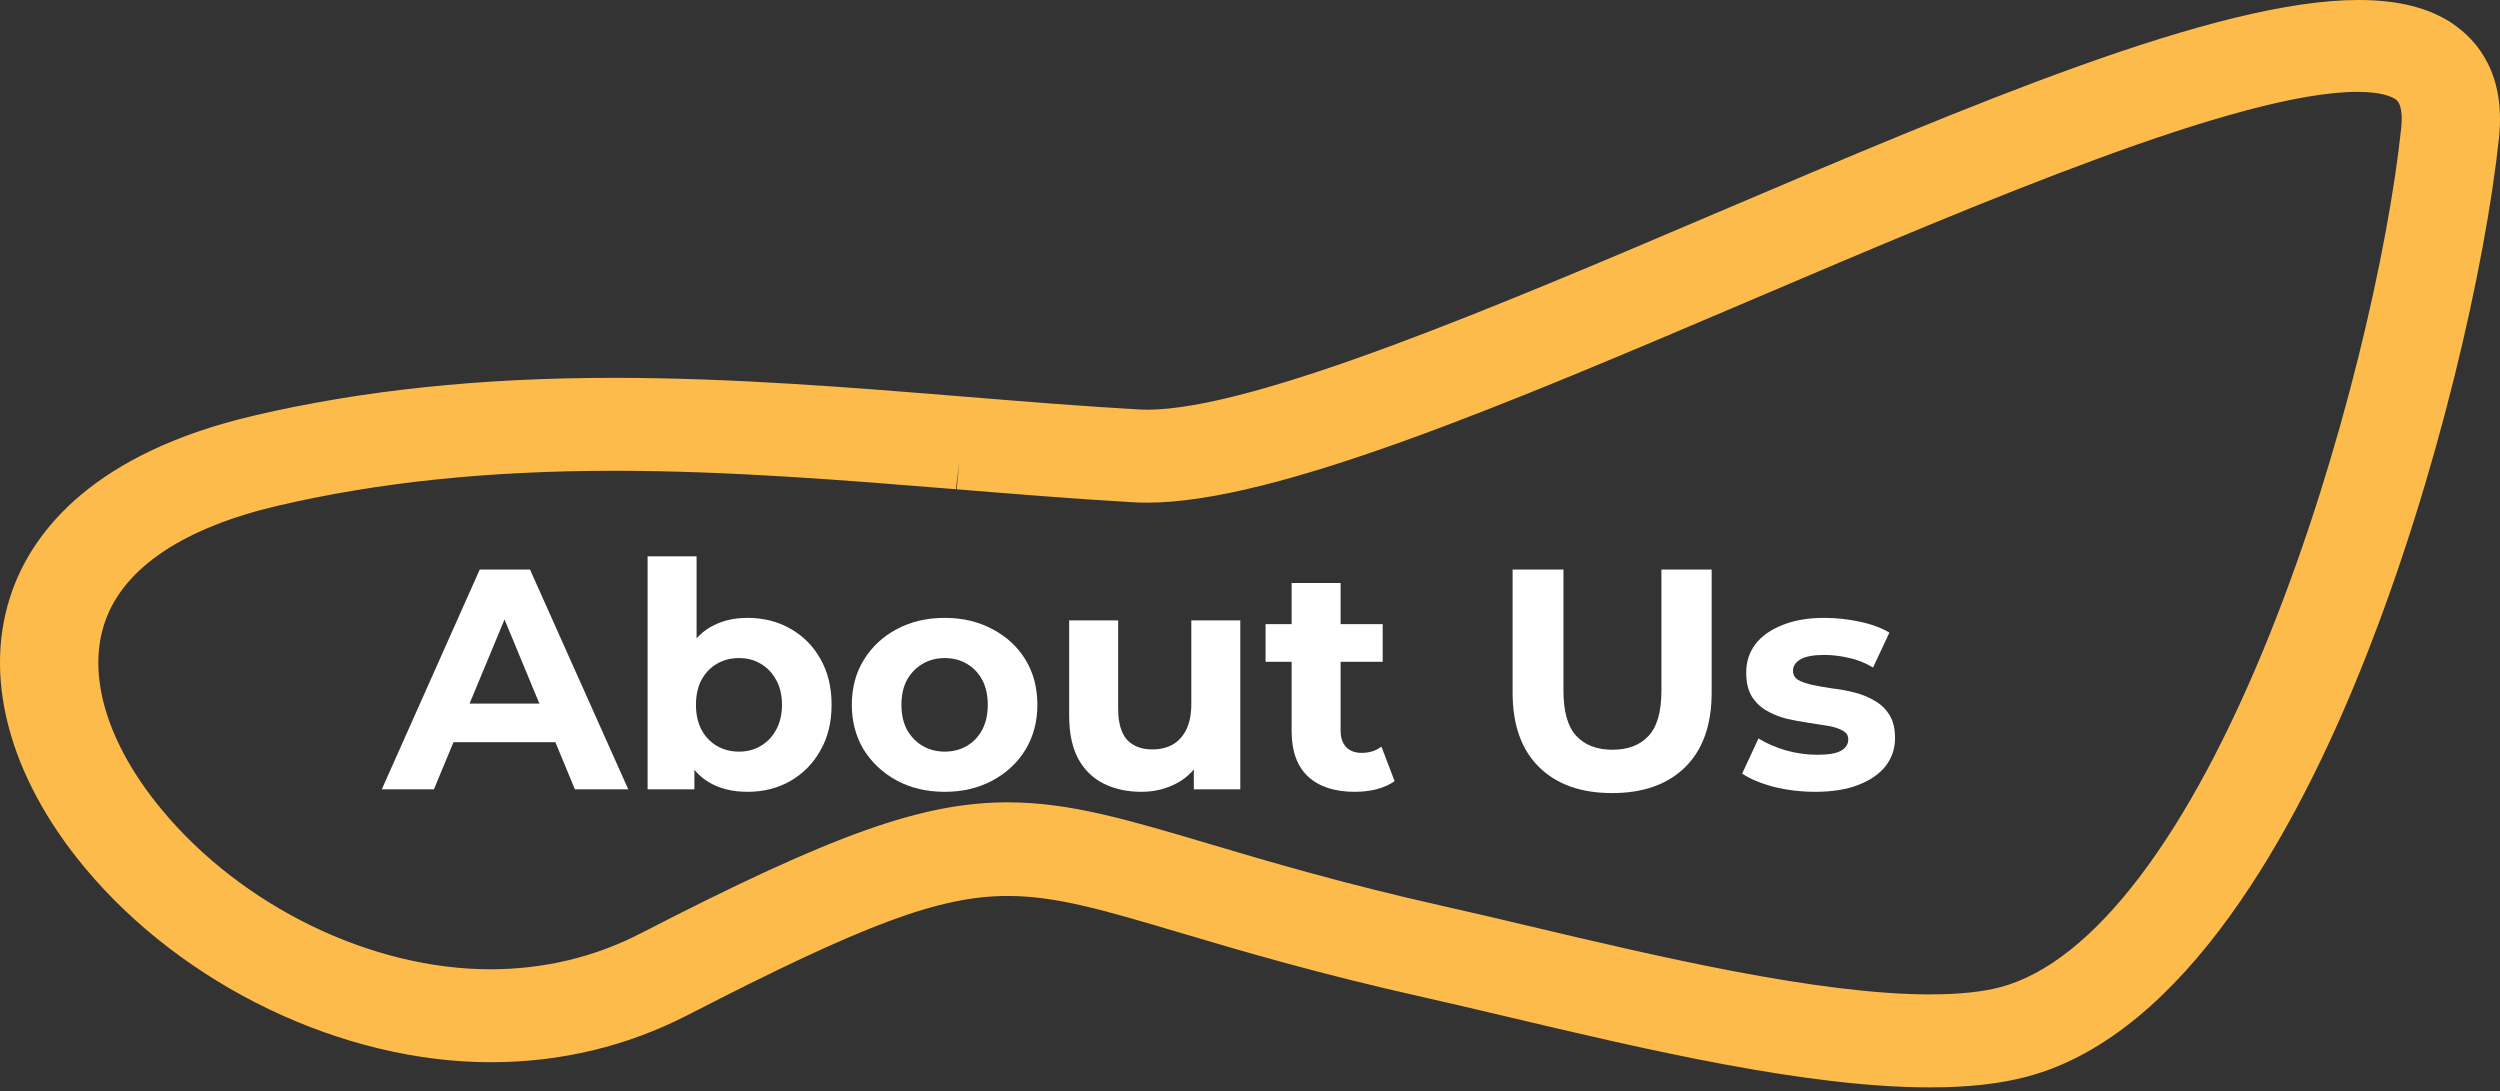
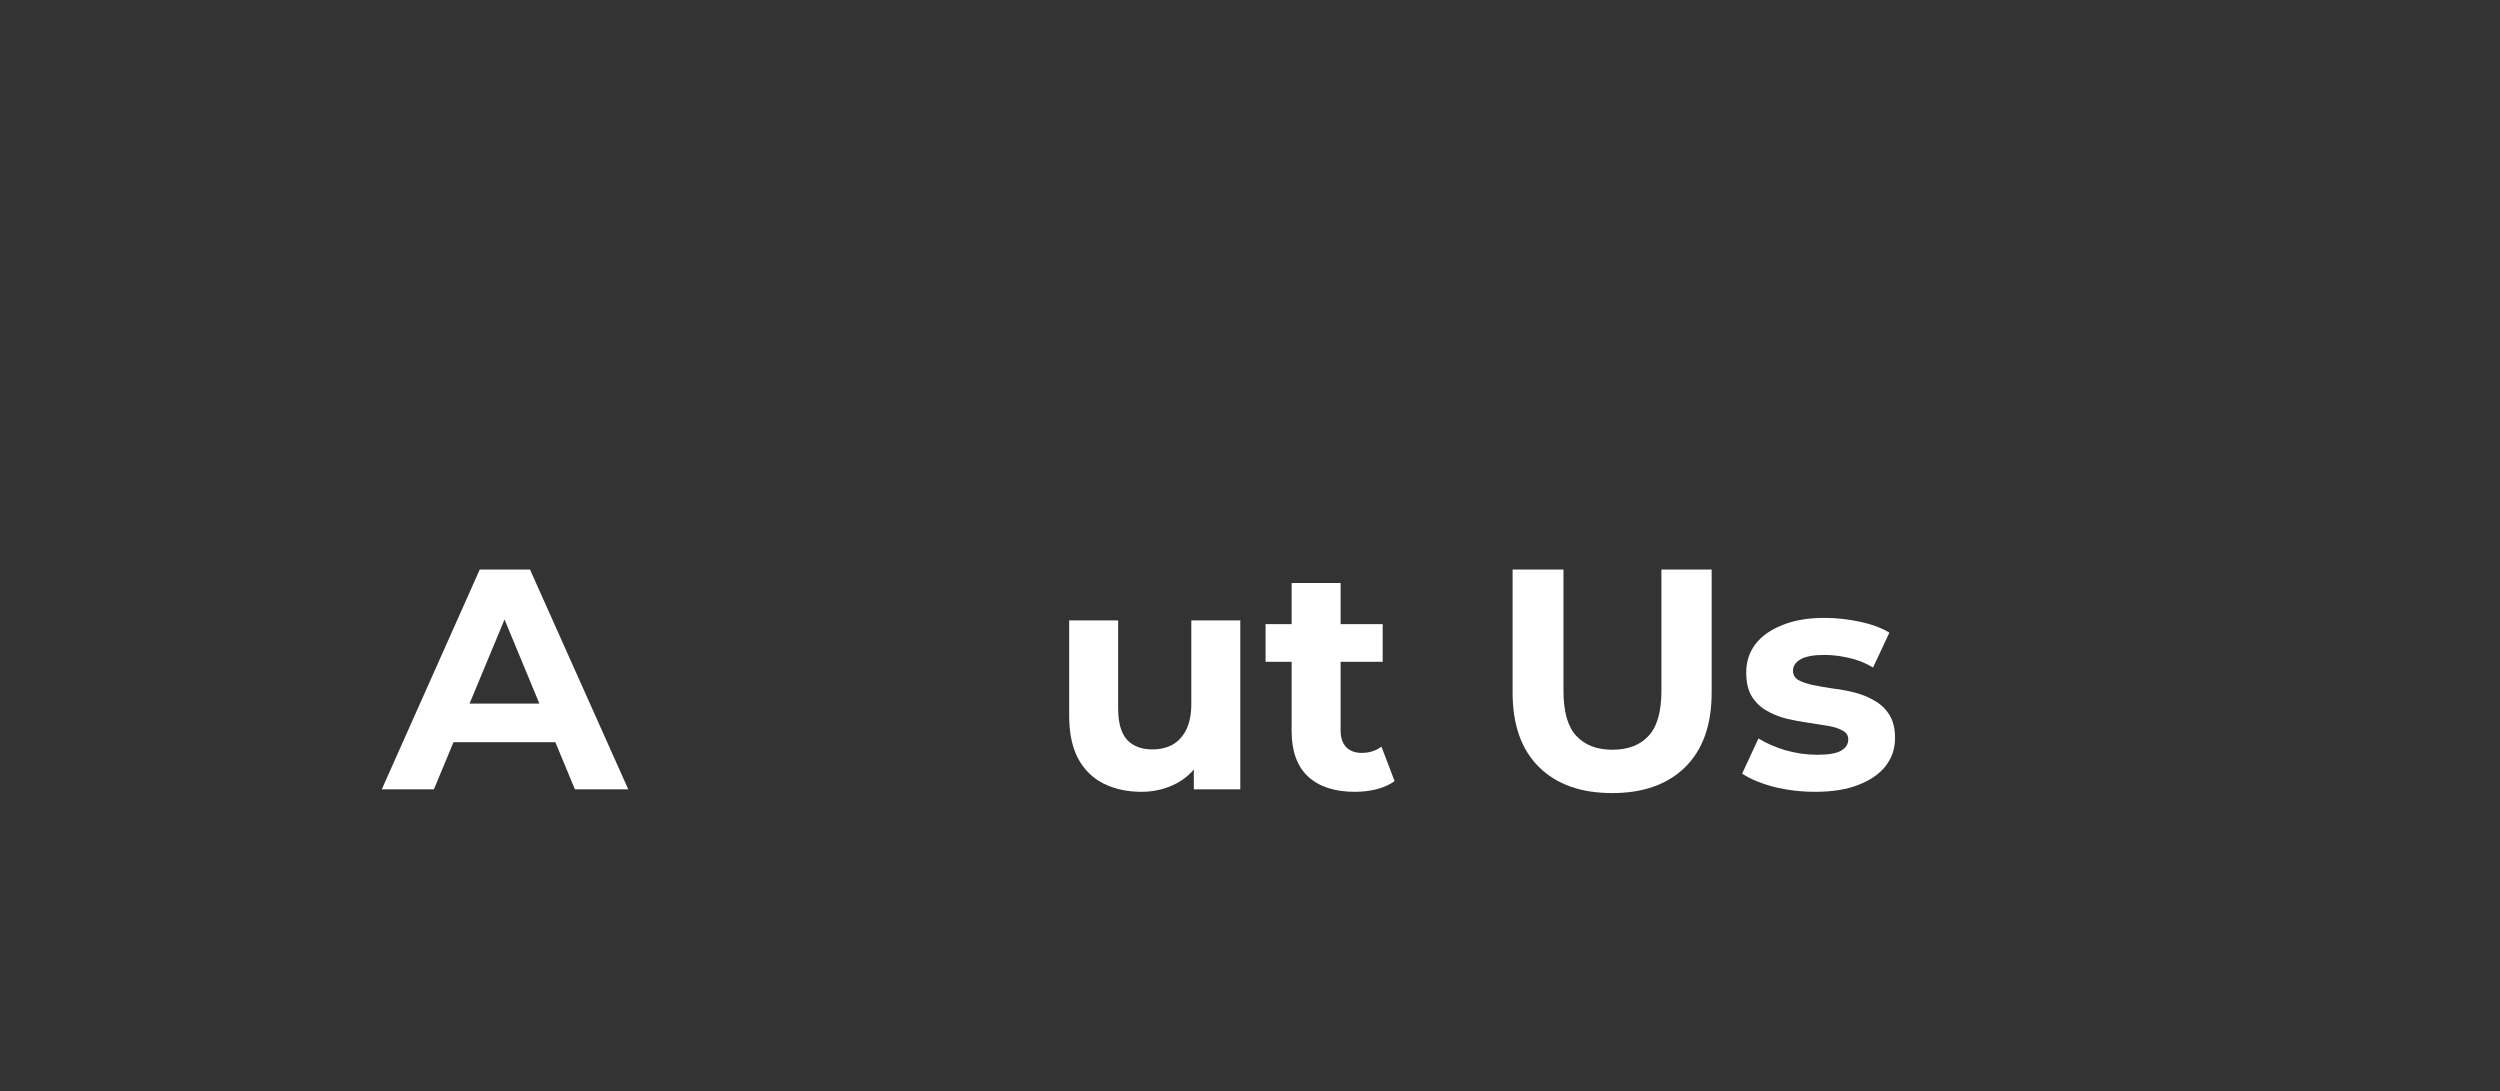
<svg xmlns="http://www.w3.org/2000/svg" width="637" height="278" viewBox="0 0 637 278" fill="none">
  <rect x="0" y="0" width="637" height="278" fill="#333333" stroke="none" />
  <path d="M97.28 201.115L122.24 145.115H135.04L160.08 201.115H146.48L126 151.675H131.12L110.56 201.115H97.28ZM109.76 189.115L113.2 179.275H142L145.52 189.115H109.76Z" fill="white" />
-   <path d="M190.45 201.755C186.663 201.755 183.41 200.955 180.69 199.355C177.97 197.755 175.89 195.329 174.45 192.075C173.01 188.769 172.29 184.609 172.29 179.595C172.29 174.529 173.037 170.369 174.53 167.115C176.077 163.862 178.21 161.435 180.93 159.835C183.65 158.235 186.823 157.435 190.45 157.435C194.503 157.435 198.13 158.342 201.33 160.155C204.583 161.969 207.143 164.529 209.01 167.835C210.93 171.142 211.89 175.062 211.89 179.595C211.89 184.075 210.93 187.969 209.01 191.275C207.143 194.582 204.583 197.169 201.33 199.035C198.13 200.849 194.503 201.755 190.45 201.755ZM165.01 201.115V141.755H177.49V166.795L176.69 179.515L176.93 192.315V201.115H165.01ZM188.29 191.515C190.37 191.515 192.21 191.035 193.81 190.075C195.463 189.115 196.77 187.755 197.73 185.995C198.743 184.182 199.25 182.049 199.25 179.595C199.25 177.089 198.743 174.955 197.73 173.195C196.77 171.435 195.463 170.075 193.81 169.115C192.21 168.155 190.37 167.675 188.29 167.675C186.21 167.675 184.343 168.155 182.69 169.115C181.037 170.075 179.73 171.435 178.77 173.195C177.81 174.955 177.33 177.089 177.33 179.595C177.33 182.049 177.81 184.182 178.77 185.995C179.73 187.755 181.037 189.115 182.69 190.075C184.343 191.035 186.21 191.515 188.29 191.515Z" fill="white" />
-   <path d="M240.724 201.755C236.138 201.755 232.058 200.795 228.484 198.875C224.964 196.955 222.164 194.342 220.084 191.035C218.058 187.675 217.044 183.862 217.044 179.595C217.044 175.275 218.058 171.462 220.084 168.155C222.164 164.795 224.964 162.182 228.484 160.315C232.058 158.395 236.138 157.435 240.724 157.435C245.258 157.435 249.311 158.395 252.884 160.315C256.458 162.182 259.258 164.769 261.284 168.075C263.311 171.382 264.324 175.222 264.324 179.595C264.324 183.862 263.311 187.675 261.284 191.035C259.258 194.342 256.458 196.955 252.884 198.875C249.311 200.795 245.258 201.755 240.724 201.755ZM240.724 191.515C242.804 191.515 244.671 191.035 246.324 190.075C247.978 189.115 249.284 187.755 250.244 185.995C251.204 184.182 251.684 182.049 251.684 179.595C251.684 177.089 251.204 174.955 250.244 173.195C249.284 171.435 247.978 170.075 246.324 169.115C244.671 168.155 242.804 167.675 240.724 167.675C238.644 167.675 236.778 168.155 235.124 169.115C233.471 170.075 232.138 171.435 231.124 173.195C230.164 174.955 229.684 177.089 229.684 179.595C229.684 182.049 230.164 184.182 231.124 185.995C232.138 187.755 233.471 189.115 235.124 190.075C236.778 191.035 238.644 191.515 240.724 191.515Z" fill="white" />
  <path d="M290.826 201.755C287.253 201.755 284.053 201.062 281.226 199.675C278.453 198.289 276.293 196.182 274.746 193.355C273.2 190.475 272.426 186.822 272.426 182.395V158.075H284.906V180.555C284.906 184.129 285.653 186.769 287.146 188.475C288.693 190.129 290.853 190.955 293.626 190.955C295.546 190.955 297.253 190.555 298.746 189.755C300.24 188.902 301.413 187.622 302.266 185.915C303.12 184.155 303.546 181.969 303.546 179.355V158.075H316.026V201.115H304.186V189.275L306.346 192.715C304.906 195.702 302.773 197.969 299.946 199.515C297.173 201.009 294.133 201.755 290.826 201.755Z" fill="white" />
  <path d="M345.188 201.755C340.121 201.755 336.175 200.475 333.348 197.915C330.521 195.302 329.108 191.435 329.108 186.315V148.555H341.588V186.155C341.588 187.969 342.068 189.382 343.028 190.395C343.988 191.355 345.295 191.835 346.948 191.835C348.921 191.835 350.601 191.302 351.988 190.235L355.348 199.035C354.068 199.942 352.521 200.635 350.708 201.115C348.948 201.542 347.108 201.755 345.188 201.755ZM322.468 168.635V159.035H352.308V168.635H322.468Z" fill="white" />
  <path d="M410.77 202.075C402.823 202.075 396.61 199.862 392.13 195.435C387.65 191.009 385.41 184.689 385.41 176.475V145.115H398.37V175.995C398.37 181.329 399.463 185.169 401.65 187.515C403.837 189.862 406.903 191.035 410.85 191.035C414.797 191.035 417.863 189.862 420.05 187.515C422.237 185.169 423.33 181.329 423.33 175.995V145.115H436.13V176.475C436.13 184.689 433.89 191.009 429.41 195.435C424.93 199.862 418.717 202.075 410.77 202.075Z" fill="white" />
  <path d="M462.537 201.755C458.857 201.755 455.31 201.329 451.897 200.475C448.537 199.569 445.87 198.449 443.897 197.115L448.057 188.155C450.03 189.382 452.35 190.395 455.017 191.195C457.737 191.942 460.404 192.315 463.017 192.315C465.897 192.315 467.924 191.969 469.097 191.275C470.324 190.582 470.937 189.622 470.937 188.395C470.937 187.382 470.457 186.635 469.497 186.155C468.59 185.622 467.364 185.222 465.817 184.955C464.27 184.689 462.564 184.422 460.697 184.155C458.884 183.889 457.044 183.542 455.177 183.115C453.31 182.635 451.604 181.942 450.057 181.035C448.51 180.129 447.257 178.902 446.297 177.355C445.39 175.809 444.937 173.809 444.937 171.355C444.937 168.635 445.71 166.235 447.257 164.155C448.857 162.075 451.15 160.449 454.137 159.275C457.124 158.049 460.697 157.435 464.857 157.435C467.79 157.435 470.777 157.755 473.817 158.395C476.857 159.035 479.39 159.969 481.417 161.195L477.257 170.075C475.177 168.849 473.07 168.022 470.937 167.595C468.857 167.115 466.83 166.875 464.857 166.875C462.084 166.875 460.057 167.249 458.777 167.995C457.497 168.742 456.857 169.702 456.857 170.875C456.857 171.942 457.31 172.742 458.217 173.275C459.177 173.809 460.43 174.235 461.977 174.555C463.524 174.875 465.204 175.169 467.017 175.435C468.884 175.649 470.75 175.995 472.617 176.475C474.484 176.955 476.164 177.649 477.657 178.555C479.204 179.409 480.457 180.609 481.417 182.155C482.377 183.649 482.857 185.622 482.857 188.075C482.857 190.742 482.057 193.115 480.457 195.195C478.857 197.222 476.537 198.822 473.497 199.995C470.51 201.169 466.857 201.755 462.537 201.755Z" fill="white" />
-   <path d="M625.044 6.093C619.006 1.998 611.128 0 600.952 0C564.723 0 502.592 26.472 436.825 54.482C381.904 77.879 319.651 104.394 292.304 104.394C291.604 104.394 290.935 104.379 290.281 104.336C275.664 103.503 261.185 102.324 245.838 101.074C216.788 98.717 186.734 96.274 156.391 96.274C122.412 96.274 92.434 99.421 64.737 105.888C23.748 115.474 8.644 135.335 3.199 150.31C-4.633 171.81 2.074 197.606 21.588 221.061C46.638 251.183 87.263 270.656 125.059 270.656C142.885 270.656 159.798 266.589 175.342 258.584C220.393 235.374 239.435 228.289 256.835 228.289C269.155 228.289 281.566 231.983 300.365 237.559C316.137 242.244 335.59 248.021 362.481 254.043C368.762 255.451 375.637 257.075 382.892 258.785L383.561 258.944C419.532 267.451 460.218 277.066 491.778 277.066C501.527 277.066 509.649 276.16 516.615 274.292C556.753 263.542 585.15 211.432 601.911 169.611C621.227 121.424 633.318 67.359 636.741 35.138C638.459 18.898 631.311 10.376 625.014 6.093H625.044ZM491.975 253.382C463.29 253.382 422.498 243.739 389.721 235.978C382.025 234.153 374.846 232.457 368.276 230.991C342.161 225.142 323.164 219.494 307.894 214.953C287.315 208.845 272.486 204.433 256.789 204.433C235.024 204.433 212.316 212.538 163.341 237.774C151.508 243.882 138.58 246.972 124.937 246.972C94.624 246.972 61.787 231.049 41.3 206.402C27.155 189.386 21.907 171.738 26.911 157.985C31.824 144.49 46.988 134.43 70.76 128.868C96.419 122.875 124.45 119.958 156.421 119.958C185.7 119.958 215.115 122.344 243.572 124.657L244.424 117.558L243.77 124.672C258.599 125.879 273.93 127.129 288.76 127.977C289.901 128.049 291.102 128.078 292.349 128.078C325.035 128.078 384.033 102.942 446.499 76.326L447.122 76.053C505.071 51.363 570.685 23.411 600.739 23.411C606.717 23.411 609.348 24.589 610.397 25.308C612.192 26.53 612.055 30.496 611.812 32.752C608.557 63.45 596.983 115.057 578.488 161.204C557.681 213.142 533.285 245.204 509.801 251.499C505.162 252.735 499.17 253.367 491.975 253.367V253.382Z" fill="#FDBB4B" />
</svg>